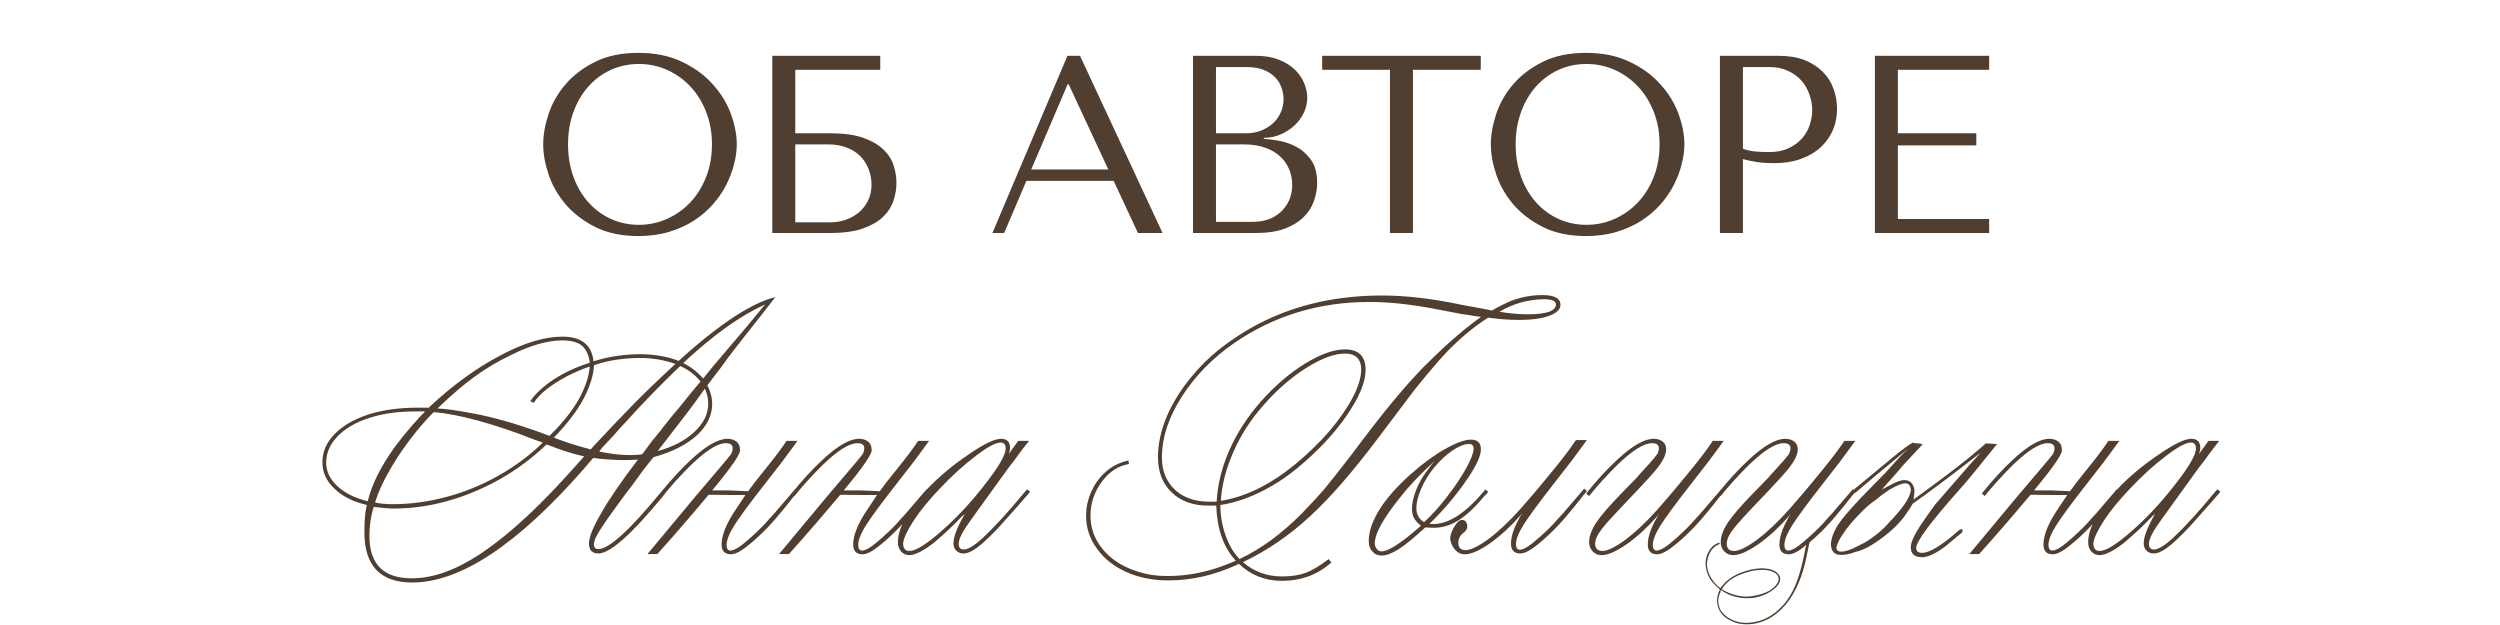
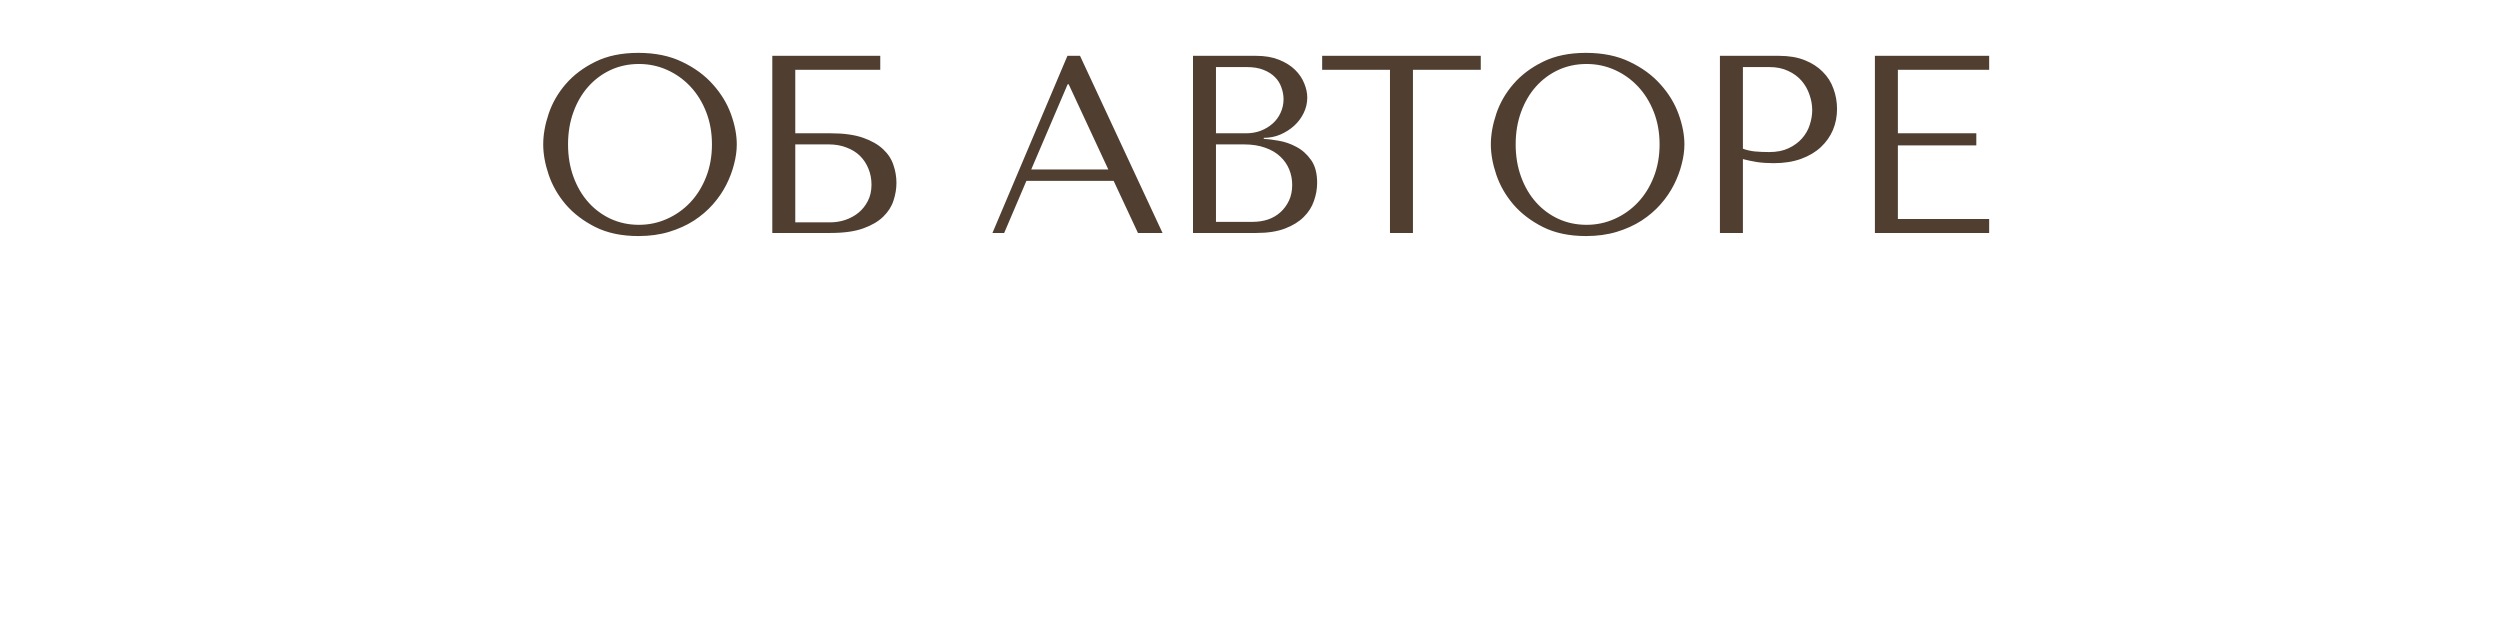
<svg xmlns="http://www.w3.org/2000/svg" width="1556" height="389" viewBox="0 0 1556 389" fill="none">
-   <path d="M272.823 253.731L272.303 254.251C276.897 254.338 284.351 255.378 294.665 257.372C306.453 259.539 320.017 263.352 335.359 268.813L341.989 271.283L342.51 270.763L343.42 269.853C357.894 255.378 365.782 241.467 367.082 228.119C362.661 229.593 357.894 231.629 352.781 234.23C348.187 236.657 343.983 239.343 340.169 242.29C336.529 245.237 333.885 248.054 332.239 250.741L330.028 249.701C332.975 245.281 337.699 240.86 344.2 236.44C350.787 232.106 358.154 228.639 366.302 226.039L367.082 225.649C366.388 220.795 364.742 217.285 362.141 215.118C359.454 212.951 355.424 211.868 350.05 211.868C341.036 211.868 330.548 214.814 318.587 220.708C310.353 224.609 302.596 229.202 295.315 234.49C288.294 239.603 280.797 246.017 272.823 253.731ZM270.353 256.592H269.833C264.632 261.792 259.518 267.773 254.491 274.533C249.464 281.207 245.13 287.881 241.49 294.555C237.936 300.796 235.249 306.863 233.429 312.757C236.376 313.45 240.103 313.797 244.61 313.797C255.531 313.797 266.669 312.28 278.023 309.247C289.031 306.3 299.649 301.966 309.876 296.245C320.104 290.525 329.118 283.894 336.919 276.354L337.829 275.443L331.849 273.363C320.581 268.856 309.14 264.999 297.525 261.792C286.691 258.845 277.633 257.112 270.353 256.592ZM438.719 241.9L433.648 248.921L428.578 255.812L411.546 277.914L410.506 279.214L409.336 280.774C419.043 278.087 426.757 274.013 432.478 268.553C438.025 263.266 440.799 257.502 440.799 251.261C440.799 248.054 440.105 244.934 438.719 241.9ZM340.169 276.614L339.649 277.134C330.722 285.541 321.101 292.648 310.787 298.456C299.952 304.436 289.161 308.9 278.414 311.847C267.406 314.967 256.225 316.527 244.87 316.527C242.27 316.527 238.196 316.181 232.649 315.487C230.829 320.948 229.919 326.972 229.919 333.559C229.919 351.154 238.716 359.951 256.311 359.951C269.313 359.951 283.397 354.968 298.565 345C304.113 341.273 309.53 337.243 314.817 332.909C320.104 328.575 325.868 323.418 332.109 317.437C338.349 311.457 344.503 305.13 350.57 298.456L357.201 291.175L363.572 284.024C357.244 282.724 349.444 280.254 340.169 276.614ZM370.462 227.079L369.682 227.339C369.422 233.493 367.255 240.47 363.181 248.271C359.108 255.812 353.214 263.569 345.5 271.543L344.72 272.323C345.673 272.67 346.107 272.843 346.02 272.843L347.32 273.363C353.127 275.53 358.978 277.394 364.872 278.954L366.822 279.474L367.602 279.734L370.462 276.614C378.176 268.293 385.717 260.362 393.084 252.821C400.798 244.934 409.683 236.353 419.737 227.079L420.517 226.559C413.496 224.045 406.042 222.789 398.155 222.789C394.081 222.789 389.401 223.135 384.113 223.829C378.913 224.609 374.363 225.692 370.462 227.079ZM228.879 311.977C231.392 301.489 237.07 290.135 245.91 277.914C249.204 273.493 252.628 269.246 256.181 265.173C259.908 260.839 262.682 257.892 264.502 256.332L263.722 256.072H258.652C247.644 256.072 238.066 257.415 229.919 260.102C221.512 262.789 214.924 266.603 210.157 271.543C205.39 276.397 203.006 281.901 203.006 288.055C203.006 293.428 205.347 298.282 210.027 302.616C214.708 306.95 220.991 310.07 228.879 311.977ZM437.678 235.53L441.059 231.369L444.569 227.079C447.083 224.045 453.713 216.245 464.461 203.677C469.315 197.87 473.215 193.146 476.162 189.505C460.994 196.353 444.222 208.314 425.847 225.389L425.327 226.039C429.834 228.206 433.951 231.369 437.678 235.53ZM399.585 282.724L400.105 282.204L405.695 274.663C406.216 274.057 406.822 273.32 407.516 272.453C408.209 271.586 408.599 271.11 408.686 271.023C408.946 270.676 409.249 270.286 409.596 269.853C409.943 269.42 410.463 268.813 411.156 268.033C411.849 267.166 412.326 266.516 412.586 266.083C413.54 264.869 415.403 262.529 418.177 259.062C418.697 258.455 420.3 256.548 422.987 253.341L429.358 245.411L435.988 237.48C432.695 233.32 428.534 230.113 423.507 227.859L422.727 228.379C410.419 240.254 399.325 251.695 389.444 262.702C387.364 264.869 384.764 267.729 381.643 271.283C377.309 275.964 374.926 278.52 374.493 278.954L372.932 281.034C379.78 282.507 386.15 283.244 392.044 283.244C395.425 283.244 397.938 283.071 399.585 282.724ZM396.595 286.625L397.115 285.844L396.335 286.104C393.734 286.278 390.701 286.364 387.234 286.364C385.5 286.364 382.683 286.234 378.783 285.974C374.536 285.714 371.589 285.411 369.942 285.064H369.162L363.051 292.215C321.881 339.106 286.388 362.552 256.571 362.552C236.723 362.552 226.799 352.107 226.799 331.219C226.799 324.285 227.232 318.954 228.099 315.227L228.359 314.317C219.605 312.237 212.844 308.813 208.077 304.046C203.136 299.366 200.666 293.949 200.666 287.795C200.666 281.207 203.18 275.357 208.207 270.243C213.061 265.129 220.038 261.055 229.139 258.022C238.153 255.162 248.337 253.731 259.692 253.731H266.192H266.972L267.493 253.081C275.033 246.061 282.314 240.037 289.335 235.01C296.269 229.896 303.636 225.302 311.437 221.228C319.064 217.155 325.998 214.208 332.239 212.388C338.566 210.481 344.503 209.527 350.05 209.527C361.838 209.527 368.295 214.641 369.422 224.869C374.709 223.222 379.65 222.095 384.243 221.488C389.271 220.795 393.908 220.448 398.155 220.448C407.082 220.448 415.186 221.835 422.467 224.609L422.987 224.089C435.208 212.994 446.519 204.023 456.92 197.176C467.235 190.502 475.815 186.428 482.663 184.955C482.576 185.042 482.489 185.128 482.403 185.215C482.316 185.302 482.229 185.388 482.143 185.475C482.056 185.648 481.926 185.822 481.753 185.995C478.372 190.415 475.469 194.143 473.042 197.176C471.135 199.516 469.965 200.99 469.531 201.597C468.665 202.637 468.058 203.417 467.711 203.937C467.451 204.37 467.191 204.717 466.931 204.977C466.498 205.41 462.684 210.264 455.49 219.538C454.623 220.578 453.757 221.705 452.89 222.919C452.11 224.132 450.55 226.299 448.209 229.419L444.309 234.49L440.279 239.82C442.272 243.807 443.269 247.621 443.269 251.261C443.269 258.542 440.062 265.129 433.648 271.023C427.061 276.917 418.09 281.424 406.736 284.544L400.625 292.215L394.774 300.276C393.994 301.316 393.128 302.486 392.174 303.786C391.221 305 390.571 305.823 390.224 306.256C388.924 308.077 388.057 309.247 387.624 309.767C387.277 310.287 386.54 311.284 385.414 312.757C380.126 320.038 376.963 324.501 375.923 326.148C373.756 329.269 372.152 331.869 371.112 333.949C370.159 335.856 369.682 337.503 369.682 338.889C369.682 340.796 370.592 341.75 372.412 341.75C379 341.75 392.044 329.875 411.546 306.126L412.846 304.566L414.666 306.126L413.366 307.947C393.431 332.302 379.78 344.48 372.412 344.48C368.512 344.48 366.562 342.356 366.562 338.109C366.562 334.382 369.075 328.185 374.103 319.518C378.783 311.197 386.28 300.232 396.595 286.625ZM456.27 319.648C459.477 314.707 462.034 310.85 463.941 308.077H454.97L441.059 307.947C429.444 321.814 419.173 333.689 410.246 343.57L410.116 343.7C410.029 343.787 409.943 343.873 409.856 343.96C409.856 344.047 409.813 344.133 409.726 344.22L409.076 344.87H402.965L432.738 309.117C446.433 293.082 453.8 284.328 454.84 282.854C455.62 281.641 456.01 280.341 456.01 278.954C456.01 276.874 454.58 275.834 451.72 275.834C446.606 275.834 439.239 280.514 429.618 289.875C423.204 296.289 417.527 302.573 412.586 308.727L410.766 307.166C417.353 298.932 423.897 291.825 430.398 285.844C439.585 277.35 447.039 273.103 452.76 273.103C455.1 273.103 457.007 273.71 458.48 274.923C459.867 276.05 460.561 277.654 460.561 279.734C461.427 281.814 455.663 290.308 443.269 305.216H453.8L465.631 305.736L465.761 305.606C467.668 302.833 471.265 298.196 476.552 291.695C482.186 284.761 486.52 278.997 489.553 274.403H496.444C495.751 275.097 495.317 275.66 495.144 276.094L486.693 287.535L475.772 301.576C466.671 313.19 460.387 321.728 456.92 327.188C453.8 332.215 452.24 336.203 452.24 339.149C452.24 341.49 453.063 342.66 454.71 342.66C457.137 342.66 461.297 339.973 467.191 334.599C472.045 330.265 475.772 326.538 478.372 323.418C480.019 321.771 483.139 318.217 487.733 312.757L494.104 305.346L494.624 304.566L496.444 306.126C495.664 306.906 493.28 309.853 489.293 314.967C485.046 320.254 481.233 324.675 477.852 328.228C474.212 332.042 470.485 335.509 466.671 338.629C461.644 342.876 457.744 345 454.97 345C451.07 345 449.12 342.963 449.12 338.889C449.12 333.689 451.503 327.275 456.27 319.648ZM538.178 319.648C541.385 314.707 543.942 310.85 545.849 308.077H536.878L522.966 307.947C511.352 321.814 501.081 333.689 492.154 343.57L492.024 343.7C491.937 343.787 491.85 343.873 491.764 343.96C491.764 344.047 491.72 344.133 491.634 344.22L490.983 344.87H484.873L514.646 309.117C528.34 293.082 535.708 284.328 536.748 282.854C537.528 281.641 537.918 280.341 537.918 278.954C537.918 276.874 536.488 275.834 533.627 275.834C528.514 275.834 521.146 280.514 511.525 289.875C505.111 296.289 499.434 302.573 494.494 308.727L492.674 307.166C499.261 298.932 505.805 291.825 512.305 285.844C521.493 277.35 528.947 273.103 534.668 273.103C537.008 273.103 538.915 273.71 540.388 274.923C541.775 276.05 542.468 277.654 542.468 279.734C543.335 281.814 537.571 290.308 525.177 305.216H535.708L547.539 305.736L547.669 305.606C549.576 302.833 553.173 298.196 558.46 291.695C564.094 284.761 568.427 278.997 571.461 274.403H578.352C577.658 275.097 577.225 275.66 577.052 276.094L568.601 287.535L557.68 301.576C548.579 313.19 542.295 321.728 538.828 327.188C535.708 332.215 534.148 336.203 534.148 339.149C534.148 341.49 534.971 342.66 536.618 342.66C539.045 342.66 543.205 339.973 549.099 334.599C553.953 330.265 557.68 326.538 560.28 323.418C561.927 321.771 565.047 318.217 569.641 312.757L576.011 305.346L576.531 304.566L578.352 306.126C577.572 306.906 575.188 309.853 571.201 314.967C566.954 320.254 563.14 324.675 559.76 328.228C556.12 332.042 552.393 335.509 548.579 338.629C543.552 342.876 539.651 345 536.878 345C532.977 345 531.027 342.963 531.027 338.889C531.027 333.689 533.411 327.275 538.178 319.648ZM562.1 338.109C562.1 341.316 563.4 342.92 566.001 342.92C569.901 342.92 576.445 338.889 585.632 330.829C594.993 322.681 603.834 313.277 612.155 302.616C621.342 291.002 625.936 283.201 625.936 279.214C625.936 276.7 624.896 275.443 622.816 275.443C619.696 275.443 614.538 278.217 607.344 283.764C600.064 289.225 592.696 295.899 585.242 303.786C578.568 310.72 573.151 317.307 568.991 323.548C564.744 330.049 562.447 334.902 562.1 338.109ZM639.327 304.566L641.148 306.126C634.734 313.58 628.146 321.034 621.386 328.488C615.665 334.469 611.245 338.586 608.124 340.84C604.918 343.267 602.057 344.48 599.544 344.48C597.81 344.48 596.337 343.873 595.123 342.66C593.996 341.533 593.433 340.016 593.433 338.109C593.433 334.122 595.773 328.055 600.454 319.908L598.764 321.338C593.996 326.452 588.146 331.955 581.212 337.849C574.538 342.963 569.468 345.52 566.001 345.52C563.834 345.52 562.1 344.74 560.8 343.18C559.5 341.706 558.85 339.756 558.85 337.329C558.85 332.996 560.453 327.925 563.66 322.118C566.781 316.397 571.201 310.547 576.922 304.566C584.202 296.852 592.783 289.658 602.664 282.984C612.198 276.397 619.002 273.103 623.076 273.103C626.803 273.103 628.666 275.053 628.666 278.954C628.666 279.561 628.406 280.731 627.886 282.464L633.737 274.403H640.368C639.674 275.53 639.327 276.007 639.327 275.834L635.297 281.034L630.747 287.275L627.496 291.435L604.614 323.158C599.327 330.352 596.683 335.422 596.683 338.369C596.683 340.796 597.724 342.01 599.804 342.01C602.404 342.01 606.261 339.713 611.375 335.119C618.915 328.098 627.67 318.521 637.637 306.386L639.327 304.566ZM759.849 311.717C775.103 309.29 790.488 301.749 806.003 289.095C814.15 282.334 821.301 275.4 827.455 268.293C833.782 260.752 838.636 253.731 842.016 247.231C845.483 240.557 847.217 234.793 847.217 229.939C847.217 226.732 846.35 224.262 844.617 222.529C842.883 220.882 840.37 220.058 837.076 220.058C830.575 220.058 822.601 223.005 813.154 228.899C803.793 234.793 794.995 242.42 786.761 251.781C778.7 260.795 772.373 270.546 767.779 281.034C763.099 291.522 760.455 301.749 759.849 311.717ZM933.285 194.056C939.699 195.096 945.549 195.616 950.837 195.616C962.538 195.616 968.388 193.579 968.388 189.505C968.388 187.339 965.918 186.255 960.978 186.255C956.644 186.255 951.92 186.905 946.806 188.205C941.692 189.679 937.185 191.629 933.285 194.056ZM759.589 314.317V314.967C759.589 321.208 760.715 327.448 762.969 333.689C765.136 339.669 767.996 344.437 771.55 347.99L772.2 347.6C785.114 341.446 797.769 332.129 810.163 319.648C815.971 313.667 820.478 308.813 823.685 305.086C826.632 301.619 832.265 294.512 840.586 283.764C850.987 269.81 859.568 258.759 866.329 250.611C872.829 242.724 879.157 235.573 885.31 229.159C894.671 219.798 902.212 212.778 907.933 208.097C910.533 205.844 912.483 204.24 913.783 203.287C914.737 202.507 915.733 201.727 916.773 200.946C917.814 200.166 918.854 199.386 919.894 198.606L921.844 197.176L919.114 196.916C917.814 196.656 916.037 196.353 913.783 196.006C913.176 195.919 912.57 195.833 911.963 195.746C911.356 195.659 910.663 195.573 909.883 195.486C909.103 195.313 908.453 195.183 907.933 195.096L890.901 191.846C876.773 189.245 863.902 187.945 852.287 187.945C820.911 187.945 792.785 196.526 767.909 213.688C754.475 223.049 743.64 234.186 735.406 247.101C727.259 259.929 723.185 272.41 723.185 284.544C723.185 290.265 724.399 295.162 726.826 299.236C729.339 303.483 732.763 306.69 737.097 308.857C741.43 311.11 746.631 312.237 752.698 312.237H757.248C757.855 301.316 760.542 290.525 765.309 279.864C769.99 269.29 776.534 259.235 784.941 249.701C793.522 240.08 802.623 232.279 812.244 226.299C821.951 220.405 830.229 217.458 837.076 217.458C845.657 217.458 849.947 221.705 849.947 230.199C849.947 237.827 845.96 247.404 837.986 258.932C830.185 270.2 819.871 281.121 807.043 291.695C802.189 295.682 796.945 299.322 791.312 302.616C785.678 305.823 780.261 308.38 775.06 310.287C769.253 312.367 764.096 313.71 759.589 314.317ZM774.28 349.55L773.5 349.81C780.434 355.791 788.581 358.781 797.942 358.781C803.749 358.781 808.733 358.001 812.894 356.441C816.794 354.968 821.474 352.151 826.935 347.99L828.625 350.07C820.131 357.698 809.903 361.512 797.942 361.512C787.368 361.512 778.397 357.958 771.03 350.851L770.25 351.371C755.948 357.958 741.647 361.252 727.346 361.252C717.551 361.252 708.797 359.518 701.083 356.051C693.196 352.497 687.085 347.644 682.751 341.49C678.244 335.422 675.991 328.532 675.991 320.818C675.991 315.531 677.161 310.417 679.501 305.476C681.668 300.623 684.832 296.462 688.992 292.995C692.979 289.701 697.443 287.578 702.383 286.625L702.643 288.835C696.056 289.875 690.422 293.559 685.742 299.886C681.061 306.213 678.721 313.277 678.721 321.078C678.721 326.192 679.891 331.045 682.231 335.639C684.572 340.146 687.952 344.177 692.372 347.73C696.706 351.111 701.863 353.754 707.844 355.661C713.564 357.568 719.805 358.521 726.566 358.521C740.607 358.521 754.562 355.444 768.429 349.29L769.21 349.03C761.582 340.883 757.508 329.442 756.988 314.707H752.178C742.557 314.707 734.93 311.977 729.296 306.516C723.575 301.056 720.715 293.732 720.715 284.544C720.715 276.224 722.622 267.599 726.436 258.672C730.249 249.918 735.666 241.424 742.687 233.19C749.534 225.042 757.682 217.761 767.129 211.347C793.479 193.059 824.508 183.915 860.218 183.915C874.779 183.915 890.944 185.778 908.713 189.505L926.264 192.756L928.475 193.276C930.035 192.496 930.728 192.106 930.555 192.106L935.105 189.765C942.819 185.692 951.14 183.655 960.067 183.655C967.521 183.655 971.249 185.692 971.249 189.765C971.249 192.539 968.952 194.793 964.358 196.526C959.677 198.26 953.394 199.126 945.506 199.126C939.352 199.126 932.938 198.65 926.264 197.696C921.757 200.556 917.423 203.72 913.263 207.187C909.103 210.654 905.116 214.338 901.302 218.238C897.142 222.572 892.591 227.729 887.651 233.71C882.71 239.603 878.116 245.454 873.869 251.261L858.398 271.803C842.276 293.298 827.975 309.767 815.494 321.208C802.839 332.996 789.101 342.443 774.28 349.55ZM884.4 327.188C882.32 325.542 880.847 323.895 879.98 322.248C879.2 320.688 878.81 318.781 878.81 316.527C878.81 313.234 879.677 309.377 881.41 304.956C883.144 300.623 885.31 296.765 887.911 293.385L891.291 288.835C891.638 288.488 891.898 288.185 892.071 287.925C892.158 287.751 892.244 287.621 892.331 287.535C892.504 287.361 892.634 287.188 892.721 287.015L891.681 288.055C883.1 296.029 876.34 303.223 871.399 309.637C860.911 322.725 855.668 332.215 855.668 338.109C855.668 339.409 856.058 340.58 856.838 341.62C857.618 342.66 858.658 343.18 859.958 343.18C862.992 343.18 868.322 340.233 875.95 334.339C877.77 332.779 879.59 331.262 881.41 329.789C883.23 328.228 884.227 327.362 884.4 327.188ZM886.351 324.978C891.204 320.558 896.015 315.227 900.782 308.987C905.549 302.833 909.493 296.939 912.613 291.305C915.647 285.758 917.163 281.727 917.163 279.214C917.163 277.307 916.21 276.354 914.303 276.354C911.443 276.354 908.019 277.697 904.032 280.384C900.045 283.071 896.188 286.668 892.461 291.175C889.167 295.249 886.524 299.582 884.53 304.176C882.537 308.857 881.54 312.887 881.54 316.267C881.54 320.168 883.144 323.071 886.351 324.978ZM887.391 328.228L886.871 328.488C879.677 335.076 874.129 339.583 870.229 342.01C866.155 344.523 862.732 345.78 859.958 345.78C857.531 345.78 855.624 344.957 854.238 343.31C852.677 341.75 851.897 339.583 851.897 336.809C851.897 330.829 854.194 324.155 858.788 316.787C863.382 309.593 869.969 302.226 878.55 294.685C886.004 288.098 893.111 282.941 899.872 279.214C906.546 275.487 911.79 273.623 915.603 273.623C919.677 273.623 921.714 275.66 921.714 279.734C921.714 283.981 918.55 290.612 912.223 299.626C905.896 308.727 898.572 317.351 890.251 325.498L889.731 326.148H892.201C901.649 326.148 912.093 319.388 923.534 305.866L924.314 304.566L926.264 306.126C925.571 307.166 925.008 307.773 924.574 307.947C918.594 315.227 913.09 320.471 908.063 323.678C903.035 326.885 897.835 328.488 892.461 328.488C890.641 328.488 888.951 328.402 887.391 328.228ZM912.223 324.458C913.87 327.232 913.523 329.529 911.183 331.349C908.843 333.082 907.673 335.249 907.673 337.849C907.673 340.883 909.189 342.4 912.223 342.4C915.343 342.4 920.067 340.103 926.394 335.509C932.548 330.915 939.179 324.675 946.286 316.787C948.453 314.36 951.27 311.11 954.737 307.036C958.204 302.963 962.581 297.676 967.868 291.175C973.502 284.241 977.836 278.477 980.869 273.883H987.76C987.067 274.577 986.633 275.14 986.46 275.573L978.009 287.015L967.088 301.056C957.987 312.67 951.703 321.208 948.236 326.668C945.116 331.695 943.556 335.682 943.556 338.629C943.556 340.97 944.379 342.14 946.026 342.14C948.453 342.14 952.613 339.453 958.507 334.079C963.361 329.745 967.088 326.018 969.688 322.898C971.335 321.251 974.455 317.697 979.049 312.237L985.42 304.826L985.94 304.046L987.76 305.606C986.98 306.386 984.596 309.333 980.609 314.447C976.362 319.734 972.549 324.155 969.168 327.708C965.528 331.522 961.801 334.989 957.987 338.109C952.96 342.356 949.06 344.48 946.286 344.48C942.386 344.48 940.436 342.443 940.436 338.369C940.436 333.169 942.819 326.755 947.586 319.128L946.286 320.818C940.392 327.578 934.108 333.342 927.434 338.109C920.847 342.703 915.603 345 911.703 345C909.449 345 907.586 344.22 906.112 342.66C904.639 341.186 903.556 339.279 902.862 336.939C902.169 334.512 902.992 331.392 905.332 327.578C907.673 323.678 909.969 322.638 912.223 324.458ZM1071.1 304.566L1072.92 306.126C1072.14 306.906 1069.75 309.853 1065.77 314.967C1061.52 320.254 1057.71 324.675 1054.33 328.228C1050.69 332.042 1046.96 335.509 1043.15 338.629C1038.12 342.876 1034.22 345 1031.44 345C1027.54 345 1025.59 342.963 1025.59 338.889C1025.59 333.689 1027.98 327.275 1032.74 319.648L1031.44 321.338C1025.55 328.098 1019.27 333.862 1012.59 338.629C1006.01 343.223 1000.76 345.52 996.861 345.52C994.607 345.52 992.744 344.74 991.27 343.18C989.797 341.706 989.06 339.756 989.06 337.329C989.06 333.776 990.577 329.702 993.611 325.108C996.558 320.688 1001.89 314.534 1009.6 306.646L1018.96 297.025C1019.31 296.592 1019.74 296.072 1020.26 295.465C1020.87 294.859 1022.65 292.908 1025.59 289.615C1028.37 286.581 1030.27 284.328 1031.31 282.854C1032.09 281.641 1032.48 280.341 1032.48 278.954C1032.48 276.874 1031.05 275.834 1028.19 275.834C1023.08 275.834 1015.71 280.514 1006.09 289.875C999.678 296.289 994.001 302.573 989.06 308.727L987.24 307.166C993.827 298.932 1000.37 291.825 1006.87 285.844C1016.06 277.35 1023.51 273.103 1029.23 273.103C1031.57 273.103 1033.48 273.71 1034.95 274.923C1036.34 276.05 1037.03 277.654 1037.03 279.734C1037.03 282.767 1035.17 286.668 1031.44 291.435C1029.1 294.469 1022.99 301.143 1013.11 311.457C1004.97 319.951 999.678 325.758 997.251 328.878C994.304 332.606 992.831 335.769 992.831 338.369C992.831 341.403 994.347 342.92 997.381 342.92C1000.5 342.92 1005.23 340.623 1011.55 336.029C1017.71 331.435 1024.34 325.195 1031.44 317.307C1033.61 314.881 1036.43 311.63 1039.89 307.556C1043.36 303.483 1047.74 298.196 1053.03 291.695C1058.66 284.761 1062.99 278.997 1066.03 274.403H1072.92C1072.22 275.097 1071.79 275.66 1071.62 276.094L1063.17 287.535L1052.25 301.576C1043.15 313.19 1036.86 321.728 1033.39 327.188C1030.27 332.215 1028.71 336.203 1028.71 339.149C1028.71 341.49 1029.54 342.66 1031.18 342.66C1033.61 342.66 1037.77 339.973 1043.67 334.599C1048.52 330.265 1052.25 326.538 1054.85 323.418C1056.49 321.771 1059.61 318.217 1064.21 312.757L1070.58 305.346L1071.1 304.566ZM1125.96 338.759L1124.4 346.43C1123.1 352.671 1121.5 358.001 1119.59 362.422C1115.09 373.343 1108.63 381.013 1100.22 385.434C1097.19 386.907 1094.15 387.861 1091.12 388.294C1087.91 388.727 1084.84 388.641 1081.89 388.034C1078.94 387.254 1076.34 386.041 1074.09 384.394C1071.57 382.574 1069.93 380.147 1069.15 377.113C1068.37 374.253 1068.58 371.349 1069.8 368.402L1070.45 366.842C1066.55 363.635 1064.03 360.515 1062.91 357.481C1061.17 352.714 1061.13 348.467 1062.78 344.74C1064.42 341.013 1066.85 338.673 1070.06 337.719L1070.45 338.499C1068.45 339.366 1067.07 340.276 1066.29 341.23C1065.25 342.096 1064.38 343.44 1063.69 345.26C1062.56 348.207 1062.17 350.764 1062.52 352.931L1063.17 355.661C1063.69 357.481 1064.64 359.345 1066.03 361.252C1067.5 363.245 1069.1 364.849 1070.84 366.062L1071.1 365.542C1071.79 364.762 1072.74 363.678 1073.96 362.292C1075.26 361.165 1076.69 360.081 1078.25 359.041C1079.9 358.001 1081.54 357.178 1083.19 356.571C1087.78 354.751 1092.16 353.797 1096.32 353.711C1100.39 353.711 1103.47 354.491 1105.55 356.051C1107.89 357.871 1108.54 360.081 1107.5 362.682C1106.55 364.675 1104.6 366.582 1101.65 368.402C1098.88 370.136 1095.63 371.349 1091.9 372.043C1088.26 372.563 1084.66 372.433 1081.11 371.653C1077.64 370.959 1074.3 369.486 1071.1 367.232L1070.71 368.792C1069.84 370.612 1069.41 372.433 1069.41 374.253C1069.58 375.986 1070.01 377.72 1070.71 379.453C1071.66 381.013 1072.92 382.4 1074.48 383.614C1077.77 386.127 1081.67 387.471 1086.18 387.644C1090.86 387.731 1095.32 386.734 1099.57 384.654C1107.54 380.493 1113.53 373.646 1117.51 364.112C1118.99 360.471 1120.33 356.224 1121.54 351.371L1123.1 344.35C1123.45 342.183 1123.84 340.406 1124.27 339.019C1119.77 343.006 1116.13 345 1113.35 345C1109.45 345 1107.5 342.963 1107.5 338.889C1107.5 333.689 1109.88 327.275 1114.65 319.648L1113.35 321.338C1107.46 328.098 1101.17 333.862 1094.5 338.629C1087.91 343.223 1082.67 345.52 1078.77 345.52C1076.51 345.52 1074.65 344.74 1073.18 343.18C1071.7 341.706 1070.97 339.756 1070.97 337.329C1070.97 333.776 1072.48 329.702 1075.52 325.108C1078.47 320.688 1083.8 314.534 1091.51 306.646L1100.87 297.025C1101.22 296.592 1101.65 296.072 1102.17 295.465C1102.78 294.859 1104.55 292.908 1107.5 289.615C1110.27 286.581 1112.18 284.328 1113.22 282.854C1114 281.641 1114.39 280.341 1114.39 278.954C1114.39 276.874 1112.96 275.834 1110.1 275.834C1104.99 275.834 1097.62 280.514 1088 289.875C1081.59 296.289 1075.91 302.573 1070.97 308.727L1069.15 307.166C1075.73 298.932 1082.28 291.825 1088.78 285.844C1097.97 277.35 1105.42 273.103 1111.14 273.103C1113.48 273.103 1115.39 273.71 1116.86 274.923C1118.25 276.05 1118.94 277.654 1118.94 279.734C1118.94 282.767 1117.08 286.668 1113.35 291.435C1111.01 294.469 1104.9 301.143 1095.02 311.457C1086.87 319.951 1081.59 325.758 1079.16 328.878C1076.21 332.606 1074.74 335.769 1074.74 338.369C1074.74 341.403 1076.25 342.92 1079.29 342.92C1082.41 342.92 1087.13 340.623 1093.46 336.029C1099.61 331.435 1106.24 325.195 1113.35 317.307C1115.52 314.881 1118.34 311.63 1121.8 307.556C1125.27 303.483 1129.65 298.196 1134.93 291.695C1140.57 284.761 1144.9 278.997 1147.94 274.403H1154.83C1154.13 275.097 1153.7 275.66 1153.53 276.094L1145.07 287.535L1134.15 301.576C1125.05 313.19 1118.77 321.728 1115.3 327.188C1112.18 332.215 1110.62 336.203 1110.62 339.149C1110.62 341.49 1111.44 342.66 1113.09 342.66C1115.52 342.66 1119.68 339.973 1125.57 334.599C1130.43 330.265 1134.15 326.538 1136.75 323.418C1138.4 321.771 1141.52 318.217 1146.11 312.757L1152.49 305.346L1153.01 304.566L1154.83 306.126C1154.05 306.906 1151.66 309.853 1147.67 314.967C1143.43 320.254 1139.61 324.675 1136.23 328.228C1133.11 331.522 1129.82 334.599 1126.35 337.459L1125.96 338.759ZM1071.62 366.712C1074.48 368.532 1077.64 369.832 1081.11 370.612C1084.58 371.479 1088.04 371.566 1091.51 370.872C1095.15 370.266 1098.44 369.182 1101.39 367.622C1103.99 365.975 1105.77 364.112 1106.72 362.032C1107.07 361.078 1107.11 360.168 1106.85 359.301C1106.68 358.348 1106.16 357.568 1105.29 356.961C1103.9 355.921 1102.13 355.228 1099.96 354.881C1097.71 354.621 1095.15 354.664 1092.29 355.011C1089.6 355.444 1086.79 356.224 1083.84 357.351C1078.38 359.345 1074.3 362.465 1071.62 366.712ZM1160.81 337.589L1160.42 337.849C1167.26 333.602 1172.55 329.182 1176.28 324.588C1184.34 316.267 1188.67 309.853 1189.28 305.346C1189.37 304.393 1189.19 303.439 1188.76 302.486C1188.24 301.619 1187.59 301.099 1186.81 300.926C1184.82 300.406 1181.04 301.793 1175.5 305.086C1174.2 306.04 1173.16 306.776 1172.38 307.296C1171.68 307.73 1170.08 308.987 1167.57 311.067C1164.01 313.407 1160.42 316.571 1156.78 320.558C1152.96 324.458 1149.8 328.272 1147.28 331.999C1144.77 335.726 1143.34 338.586 1142.99 340.58C1142.91 341.966 1143.47 342.833 1144.68 343.18C1146.5 343.613 1149.19 343.093 1152.75 341.62L1160.81 337.589ZM1221.13 331.479C1219.66 332.606 1216.54 335.206 1211.77 339.279C1205.1 344.48 1199.77 346.994 1195.78 346.82C1191.27 346.647 1189.11 344.437 1189.28 340.19C1189.54 337.069 1191.53 332.692 1195.26 327.058C1198.55 322.205 1201.63 317.827 1204.49 313.927C1210.3 307.166 1217.88 298.456 1227.24 287.795C1229.32 285.541 1231.19 283.504 1232.83 281.684C1213.94 296.419 1199.81 307.036 1190.45 313.537C1189.67 315.011 1188.46 316.917 1186.81 319.258C1183.26 324.631 1178.14 329.789 1171.47 334.729C1164.88 339.669 1159.42 342.573 1155.09 343.44C1150.58 345.173 1146.76 345.737 1143.64 345.13C1140.96 344.35 1139.61 342.183 1139.61 338.629C1139.61 335.769 1140.78 332.215 1143.12 327.968C1146.5 322.421 1154.91 312.93 1168.35 299.496C1172.42 295.422 1175.58 292.085 1177.84 289.485C1181.04 285.758 1184.43 282.247 1187.98 278.954C1170.56 293.342 1159.42 302.659 1154.57 306.906L1153.53 304.956C1164.97 295.422 1173.46 288.401 1179.01 283.894C1184.56 279.387 1188.41 276.57 1190.58 275.443C1190.67 275.617 1191.06 275.747 1191.75 275.834C1192.44 275.834 1193.22 275.877 1194.09 275.964L1196.69 276.484L1184.47 289.615C1182.21 292.388 1177.79 297.416 1171.21 304.696C1174.59 302.876 1177.53 301.359 1180.05 300.146C1182.82 298.932 1185.12 298.542 1186.94 298.976C1188.59 299.409 1189.76 300.319 1190.45 301.706C1191.4 303.093 1191.75 304.826 1191.49 306.906C1191.32 308.467 1191.14 309.81 1190.97 310.937C1206.22 299.842 1217.49 291.348 1224.77 285.454C1232.05 279.474 1235.74 276.31 1235.82 275.964L1242.97 276.354C1230.84 291.522 1223.47 300.492 1220.87 303.266C1202.24 324.155 1192.83 336.679 1192.66 340.84C1192.57 342.92 1193.7 344.003 1196.04 344.09C1200.81 344.263 1208.69 339.453 1219.7 329.659C1221.52 328.965 1222 329.572 1221.13 331.479ZM1278.99 319.648C1282.19 314.707 1284.75 310.85 1286.66 308.077H1277.69L1263.78 307.947C1252.16 321.814 1241.89 333.689 1232.96 343.57L1232.83 343.7C1232.75 343.787 1232.66 343.873 1232.57 343.96C1232.57 344.047 1232.53 344.133 1232.44 344.22L1231.79 344.87H1225.68L1255.46 309.117C1269.15 293.082 1276.52 284.328 1277.56 282.854C1278.34 281.641 1278.73 280.341 1278.73 278.954C1278.73 276.874 1277.3 275.834 1274.44 275.834C1269.32 275.834 1261.96 280.514 1252.33 289.875C1245.92 296.289 1240.24 302.573 1235.3 308.727L1233.48 307.166C1240.07 298.932 1246.61 291.825 1253.11 285.844C1262.3 277.35 1269.76 273.103 1275.48 273.103C1277.82 273.103 1279.72 273.71 1281.2 274.923C1282.58 276.05 1283.28 277.654 1283.28 279.734C1284.14 281.814 1278.38 290.308 1265.99 305.216H1276.52L1288.35 305.736L1288.48 305.606C1290.39 302.833 1293.98 298.196 1299.27 291.695C1304.9 284.761 1309.24 278.997 1312.27 274.403H1319.16C1318.47 275.097 1318.03 275.66 1317.86 276.094L1309.41 287.535L1298.49 301.576C1289.39 313.19 1283.1 321.728 1279.64 327.188C1276.52 332.215 1274.96 336.203 1274.96 339.149C1274.96 341.49 1275.78 342.66 1277.43 342.66C1279.85 342.66 1284.01 339.973 1289.91 334.599C1294.76 330.265 1298.49 326.538 1301.09 323.418C1302.74 321.771 1305.86 318.217 1310.45 312.757L1316.82 305.346L1317.34 304.566L1319.16 306.126C1318.38 306.906 1316 309.853 1312.01 314.967C1307.76 320.254 1303.95 324.675 1300.57 328.228C1296.93 332.042 1293.2 335.509 1289.39 338.629C1284.36 342.876 1280.46 345 1277.69 345C1273.79 345 1271.84 342.963 1271.84 338.889C1271.84 333.689 1274.22 327.275 1278.99 319.648ZM1302.91 338.109C1302.91 341.316 1304.21 342.92 1306.81 342.92C1310.71 342.92 1317.25 338.889 1326.44 330.829C1335.8 322.681 1344.64 313.277 1352.96 302.616C1362.15 291.002 1366.75 283.201 1366.75 279.214C1366.75 276.7 1365.71 275.443 1363.63 275.443C1360.51 275.443 1355.35 278.217 1348.15 283.764C1340.87 289.225 1333.51 295.899 1326.05 303.786C1319.38 310.72 1313.96 317.307 1309.8 323.548C1305.55 330.049 1303.26 334.902 1302.91 338.109ZM1380.14 304.566L1381.96 306.126C1375.54 313.58 1368.96 321.034 1362.2 328.488C1356.47 334.469 1352.05 338.586 1348.93 340.84C1345.73 343.267 1342.87 344.48 1340.35 344.48C1338.62 344.48 1337.15 343.873 1335.93 342.66C1334.81 341.533 1334.24 340.016 1334.24 338.109C1334.24 334.122 1336.58 328.055 1341.26 319.908L1339.57 321.338C1334.81 326.452 1328.96 331.955 1322.02 337.849C1315.35 342.963 1310.28 345.52 1306.81 345.52C1304.64 345.52 1302.91 344.74 1301.61 343.18C1300.31 341.706 1299.66 339.756 1299.66 337.329C1299.66 332.996 1301.26 327.925 1304.47 322.118C1307.59 316.397 1312.01 310.547 1317.73 304.566C1325.01 296.852 1333.59 289.658 1343.47 282.984C1353.01 276.397 1359.81 273.103 1363.89 273.103C1367.61 273.103 1369.48 275.053 1369.48 278.954C1369.48 279.561 1369.22 280.731 1368.7 282.464L1374.55 274.403H1381.18C1380.48 275.53 1380.14 276.007 1380.14 275.834L1376.11 281.034L1371.56 287.275L1368.31 291.435L1345.42 323.158C1340.14 330.352 1337.49 335.422 1337.49 338.369C1337.49 340.796 1338.53 342.01 1340.61 342.01C1343.21 342.01 1347.07 339.713 1352.18 335.119C1359.72 328.098 1368.48 318.521 1378.45 306.386L1380.14 304.566Z" fill="#503F31" />
-   <path d="M338.094 89.874C338.094 83.877 339.222 77.522 341.477 70.807C343.732 64.092 347.269 57.942 352.087 52.355C356.956 46.717 363.107 42.078 370.539 38.439C377.971 34.748 386.89 32.903 397.295 32.903C407.802 32.903 416.9 34.774 424.589 38.516C432.328 42.206 438.71 46.896 443.733 52.586C448.807 58.224 452.549 64.374 454.958 71.038C457.367 77.701 458.571 83.98 458.571 89.874C458.571 93.77 458.008 97.87 456.88 102.176C455.804 106.481 454.189 110.761 452.036 115.015C449.884 119.27 447.116 123.319 443.733 127.163C440.401 130.956 436.455 134.339 431.893 137.312C427.331 140.233 422.18 142.565 416.439 144.308C410.698 146.051 404.317 146.922 397.295 146.922C386.941 146.922 378.023 145.051 370.539 141.31C363.107 137.568 356.956 132.878 352.087 127.24C347.269 121.55 343.732 115.374 341.477 108.711C339.222 102.047 338.094 95.769 338.094 89.874ZM353.548 89.874C353.548 97.204 354.676 103.944 356.931 110.095C359.186 116.245 362.287 121.525 366.234 125.933C370.181 130.341 374.819 133.775 380.15 136.235C385.532 138.696 391.375 139.926 397.679 139.926C403.83 139.926 409.648 138.696 415.132 136.235C420.668 133.775 425.511 130.341 429.663 125.933C433.815 121.525 437.095 116.245 439.504 110.095C441.913 103.944 443.118 97.204 443.118 89.874C443.118 82.545 441.913 75.804 439.504 69.654C437.095 63.503 433.815 58.224 429.663 53.816C425.511 49.408 420.693 45.974 415.209 43.513C409.725 41.053 403.881 39.823 397.679 39.823C391.375 39.823 385.532 41.053 380.15 43.513C374.819 45.974 370.181 49.408 366.234 53.816C362.287 58.224 359.186 63.503 356.931 69.654C354.676 75.804 353.548 82.545 353.548 89.874ZM480.68 145V34.748H547.877V43.436H494.981V82.955H516.893C525.094 82.955 531.834 83.877 537.113 85.722C542.392 87.568 546.57 89.951 549.645 92.873C552.772 95.794 554.924 99.1 556.103 102.791C557.334 106.43 557.949 110.095 557.949 113.785C557.949 117.476 557.334 121.166 556.103 124.856C554.924 128.547 552.797 131.878 549.722 134.851C546.698 137.824 542.546 140.259 537.267 142.155C531.987 144.052 525.196 145 516.893 145H480.68ZM494.981 138.388H516.739C519.968 138.388 523.12 137.875 526.196 136.85C529.322 135.774 532.064 134.262 534.422 132.314C536.78 130.366 538.702 127.932 540.188 125.01C541.675 122.089 542.418 118.731 542.418 114.938C542.418 111.35 541.777 108.019 540.496 104.943C539.215 101.817 537.446 99.151 535.191 96.948C532.936 94.743 530.142 93.026 526.811 91.796C523.53 90.515 519.84 89.874 515.739 89.874H494.981V138.388ZM617.697 145L664.365 34.748H672.207L723.566 145H708.266L693.12 112.555H638.84L625.001 145H617.697ZM641.838 105.482H689.814L665.134 52.432H664.519L641.838 105.482ZM742.522 145V34.748H781.887C787.32 34.748 792.061 35.569 796.11 37.209C800.16 38.849 803.466 40.925 806.028 43.436C808.591 45.948 810.488 48.741 811.718 51.817C812.999 54.841 813.64 57.814 813.64 60.735C813.64 64.118 812.897 67.322 811.41 70.346C809.975 73.319 808.027 75.933 805.567 78.188C803.107 80.443 800.237 82.288 796.956 83.724C793.727 85.107 790.267 85.799 786.577 85.799V86.414C788.883 86.517 791.933 86.901 795.726 87.568C799.519 88.183 803.184 89.439 806.72 91.335C810.308 93.18 813.384 95.897 815.947 99.485C818.509 103.021 819.791 107.788 819.791 113.785C819.791 117.578 819.124 121.345 817.792 125.087C816.51 128.829 814.383 132.16 811.41 135.082C808.489 138.004 804.619 140.387 799.801 142.232C794.983 144.077 789.063 145 782.041 145H742.522ZM756.823 138.08H779.657C783.04 138.08 786.218 137.594 789.191 136.62C792.164 135.595 794.752 134.082 796.956 132.083C799.16 130.085 800.929 127.675 802.261 124.856C803.594 122.037 804.26 118.783 804.26 115.092C804.26 111.709 803.645 108.506 802.415 105.482C801.185 102.458 799.34 99.792 796.879 97.486C794.419 95.128 791.292 93.283 787.499 91.95C783.707 90.566 779.247 89.874 774.122 89.874H756.823V138.08ZM756.823 82.955H775.736C778.863 82.955 781.81 82.442 784.578 81.417C787.397 80.341 789.883 78.854 792.036 76.958C794.188 75.061 795.854 72.806 797.033 70.192C798.263 67.578 798.878 64.759 798.878 61.735C798.878 59.326 798.443 56.917 797.571 54.508C796.751 52.047 795.419 49.895 793.573 48.049C791.728 46.153 789.37 44.641 786.5 43.513C783.63 42.334 780.144 41.745 776.044 41.745H756.823V82.955ZM822.909 43.436V34.748H921.628V43.436H879.419V145H865.118V43.436H822.909ZM927.899 89.874C927.899 83.877 929.026 77.522 931.282 70.807C933.537 64.092 937.074 57.942 941.892 52.355C946.761 46.717 952.912 42.078 960.344 38.439C967.776 34.748 976.694 32.903 987.099 32.903C997.607 32.903 1006.7 34.774 1014.39 38.516C1022.13 42.206 1028.51 46.896 1033.54 52.586C1038.61 58.224 1042.35 64.374 1044.76 71.038C1047.17 77.701 1048.38 83.98 1048.38 89.874C1048.38 93.77 1047.81 97.87 1046.68 102.176C1045.61 106.481 1043.99 110.761 1041.84 115.015C1039.69 119.27 1036.92 123.319 1033.54 127.163C1030.21 130.956 1026.26 134.339 1021.7 137.312C1017.14 140.233 1011.98 142.565 1006.24 144.308C1000.5 146.051 994.122 146.922 987.099 146.922C976.746 146.922 967.827 145.051 960.344 141.31C952.912 137.568 946.761 132.878 941.892 127.24C937.074 121.55 933.537 115.374 931.282 108.711C929.026 102.047 927.899 95.769 927.899 89.874ZM943.352 89.874C943.352 97.204 944.48 103.944 946.735 110.095C948.991 116.245 952.092 121.525 956.038 125.933C959.985 130.341 964.624 133.775 969.954 136.235C975.336 138.696 981.179 139.926 987.484 139.926C993.635 139.926 999.452 138.696 1004.94 136.235C1010.47 133.775 1015.32 130.341 1019.47 125.933C1023.62 121.525 1026.9 116.245 1029.31 110.095C1031.72 103.944 1032.92 97.204 1032.92 89.874C1032.92 82.545 1031.72 75.804 1029.31 69.654C1026.9 63.503 1023.62 58.224 1019.47 53.816C1015.32 49.408 1010.5 45.974 1005.01 43.513C999.529 41.053 993.686 39.823 987.484 39.823C981.179 39.823 975.336 41.053 969.954 43.513C964.624 45.974 959.985 49.408 956.038 53.816C952.092 58.224 948.991 63.503 946.735 69.654C944.48 75.804 943.352 82.545 943.352 89.874ZM1070.48 145V34.748H1107.31C1113.41 34.748 1118.72 35.645 1123.23 37.439C1127.74 39.233 1131.48 41.642 1134.45 44.666C1137.48 47.639 1139.71 51.15 1141.14 55.2C1142.63 59.197 1143.37 63.401 1143.37 67.808C1143.37 72.473 1142.53 76.83 1140.83 80.879C1139.14 84.877 1136.63 88.439 1133.3 91.566C1130.02 94.641 1125.92 97.076 1121 98.87C1116.08 100.664 1110.41 101.561 1104.01 101.561C1100.21 101.561 1096.73 101.33 1093.55 100.869C1090.42 100.356 1087.5 99.741 1084.79 99.023V145H1070.48ZM1084.79 92.565C1086.99 93.385 1089.45 93.949 1092.17 94.257C1094.93 94.513 1097.93 94.641 1101.16 94.641C1105.88 94.641 1109.9 93.847 1113.23 92.258C1116.62 90.669 1119.41 88.618 1121.61 86.107C1123.82 83.595 1125.41 80.802 1126.38 77.727C1127.4 74.6 1127.92 71.525 1127.92 68.501C1127.92 65.323 1127.35 62.145 1126.23 58.967C1125.15 55.738 1123.51 52.842 1121.31 50.279C1119.1 47.716 1116.31 45.666 1112.92 44.128C1109.59 42.539 1105.72 41.745 1101.32 41.745H1084.79V92.565ZM1166.94 145V34.748H1238.06V43.436H1181.24V82.955H1230.06V90.489H1181.24V136.312H1238.06V145H1166.94Z" fill="#503F31" />
+   <path d="M338.094 89.874C338.094 83.877 339.222 77.522 341.477 70.807C343.732 64.092 347.269 57.942 352.087 52.355C356.956 46.717 363.107 42.078 370.539 38.439C377.971 34.748 386.89 32.903 397.295 32.903C407.802 32.903 416.9 34.774 424.589 38.516C432.328 42.206 438.71 46.896 443.733 52.586C448.807 58.224 452.549 64.374 454.958 71.038C457.367 77.701 458.571 83.98 458.571 89.874C458.571 93.77 458.008 97.87 456.88 102.176C455.804 106.481 454.189 110.761 452.036 115.015C449.884 119.27 447.116 123.319 443.733 127.163C440.401 130.956 436.455 134.339 431.893 137.312C427.331 140.233 422.18 142.565 416.439 144.308C410.698 146.051 404.317 146.922 397.295 146.922C386.941 146.922 378.023 145.051 370.539 141.31C363.107 137.568 356.956 132.878 352.087 127.24C347.269 121.55 343.732 115.374 341.477 108.711C339.222 102.047 338.094 95.769 338.094 89.874ZM353.548 89.874C353.548 97.204 354.676 103.944 356.931 110.095C359.186 116.245 362.287 121.525 366.234 125.933C370.181 130.341 374.819 133.775 380.15 136.235C385.532 138.696 391.375 139.926 397.679 139.926C403.83 139.926 409.648 138.696 415.132 136.235C420.668 133.775 425.511 130.341 429.663 125.933C433.815 121.525 437.095 116.245 439.504 110.095C441.913 103.944 443.118 97.204 443.118 89.874C443.118 82.545 441.913 75.804 439.504 69.654C437.095 63.503 433.815 58.224 429.663 53.816C425.511 49.408 420.693 45.974 415.209 43.513C409.725 41.053 403.881 39.823 397.679 39.823C391.375 39.823 385.532 41.053 380.15 43.513C374.819 45.974 370.181 49.408 366.234 53.816C362.287 58.224 359.186 63.503 356.931 69.654C354.676 75.804 353.548 82.545 353.548 89.874ZM480.68 145V34.748H547.877V43.436H494.981V82.955H516.893C525.094 82.955 531.834 83.877 537.113 85.722C542.392 87.568 546.57 89.951 549.645 92.873C552.772 95.794 554.924 99.1 556.103 102.791C557.334 106.43 557.949 110.095 557.949 113.785C557.949 117.476 557.334 121.166 556.103 124.856C554.924 128.547 552.797 131.878 549.722 134.851C546.698 137.824 542.546 140.259 537.267 142.155C531.987 144.052 525.196 145 516.893 145H480.68ZM494.981 138.388H516.739C519.968 138.388 523.12 137.875 526.196 136.85C529.322 135.774 532.064 134.262 534.422 132.314C536.78 130.366 538.702 127.932 540.188 125.01C541.675 122.089 542.418 118.731 542.418 114.938C542.418 111.35 541.777 108.019 540.496 104.943C539.215 101.817 537.446 99.151 535.191 96.948C532.936 94.743 530.142 93.026 526.811 91.796C523.53 90.515 519.84 89.874 515.739 89.874H494.981V138.388ZM617.697 145L664.365 34.748H672.207L723.566 145H708.266L693.12 112.555H638.84L625.001 145H617.697ZM641.838 105.482H689.814L665.134 52.432H664.519L641.838 105.482ZM742.522 145V34.748H781.887C787.32 34.748 792.061 35.569 796.11 37.209C800.16 38.849 803.466 40.925 806.028 43.436C808.591 45.948 810.488 48.741 811.718 51.817C812.999 54.841 813.64 57.814 813.64 60.735C813.64 64.118 812.897 67.322 811.41 70.346C809.975 73.319 808.027 75.933 805.567 78.188C803.107 80.443 800.237 82.288 796.956 83.724C793.727 85.107 790.267 85.799 786.577 85.799V86.414C788.883 86.517 791.933 86.901 795.726 87.568C799.519 88.183 803.184 89.439 806.72 91.335C810.308 93.18 813.384 95.897 815.947 99.485C818.509 103.021 819.791 107.788 819.791 113.785C819.791 117.578 819.124 121.345 817.792 125.087C816.51 128.829 814.383 132.16 811.41 135.082C808.489 138.004 804.619 140.387 799.801 142.232C794.983 144.077 789.063 145 782.041 145H742.522ZM756.823 138.08H779.657C783.04 138.08 786.218 137.594 789.191 136.62C792.164 135.595 794.752 134.082 796.956 132.083C799.16 130.085 800.929 127.675 802.261 124.856C803.594 122.037 804.26 118.783 804.26 115.092C804.26 111.709 803.645 108.506 802.415 105.482C801.185 102.458 799.34 99.792 796.879 97.486C794.419 95.128 791.292 93.283 787.499 91.95C783.707 90.566 779.247 89.874 774.122 89.874H756.823V138.08ZM756.823 82.955H775.736C778.863 82.955 781.81 82.442 784.578 81.417C787.397 80.341 789.883 78.854 792.036 76.958C794.188 75.061 795.854 72.806 797.033 70.192C798.263 67.578 798.878 64.759 798.878 61.735C798.878 59.326 798.443 56.917 797.571 54.508C796.751 52.047 795.419 49.895 793.573 48.049C791.728 46.153 789.37 44.641 786.5 43.513C783.63 42.334 780.144 41.745 776.044 41.745H756.823V82.955ZM822.909 43.436V34.748H921.628V43.436H879.419V145H865.118V43.436H822.909ZM927.899 89.874C927.899 83.877 929.026 77.522 931.282 70.807C933.537 64.092 937.074 57.942 941.892 52.355C946.761 46.717 952.912 42.078 960.344 38.439C967.776 34.748 976.694 32.903 987.099 32.903C997.607 32.903 1006.7 34.774 1014.39 38.516C1022.13 42.206 1028.51 46.896 1033.54 52.586C1038.61 58.224 1042.35 64.374 1044.76 71.038C1047.17 77.701 1048.38 83.98 1048.38 89.874C1048.38 93.77 1047.81 97.87 1046.68 102.176C1045.61 106.481 1043.99 110.761 1041.84 115.015C1039.69 119.27 1036.92 123.319 1033.54 127.163C1030.21 130.956 1026.26 134.339 1021.7 137.312C1017.14 140.233 1011.98 142.565 1006.24 144.308C1000.5 146.051 994.122 146.922 987.099 146.922C976.746 146.922 967.827 145.051 960.344 141.31C952.912 137.568 946.761 132.878 941.892 127.24C937.074 121.55 933.537 115.374 931.282 108.711C929.026 102.047 927.899 95.769 927.899 89.874ZM943.352 89.874C943.352 97.204 944.48 103.944 946.735 110.095C948.991 116.245 952.092 121.525 956.038 125.933C959.985 130.341 964.624 133.775 969.954 136.235C975.336 138.696 981.179 139.926 987.484 139.926C993.635 139.926 999.452 138.696 1004.94 136.235C1010.47 133.775 1015.32 130.341 1019.47 125.933C1023.62 121.525 1026.9 116.245 1029.31 110.095C1031.72 103.944 1032.92 97.204 1032.92 89.874C1032.92 82.545 1031.72 75.804 1029.31 69.654C1026.9 63.503 1023.62 58.224 1019.47 53.816C1015.32 49.408 1010.5 45.974 1005.01 43.513C999.529 41.053 993.686 39.823 987.484 39.823C981.179 39.823 975.336 41.053 969.954 43.513C964.624 45.974 959.985 49.408 956.038 53.816C952.092 58.224 948.991 63.503 946.735 69.654C944.48 75.804 943.352 82.545 943.352 89.874ZM1070.48 145V34.748H1107.31C1113.41 34.748 1118.72 35.645 1123.23 37.439C1127.74 39.233 1131.48 41.642 1134.45 44.666C1137.48 47.639 1139.71 51.15 1141.14 55.2C1142.63 59.197 1143.37 63.401 1143.37 67.808C1143.37 72.473 1142.53 76.83 1140.83 80.879C1139.14 84.877 1136.63 88.439 1133.3 91.566C1130.02 94.641 1125.92 97.076 1121 98.87C1116.08 100.664 1110.41 101.561 1104.01 101.561C1100.21 101.561 1096.73 101.33 1093.55 100.869C1090.42 100.356 1087.5 99.741 1084.79 99.023V145H1070.48M1084.79 92.565C1086.99 93.385 1089.45 93.949 1092.17 94.257C1094.93 94.513 1097.93 94.641 1101.16 94.641C1105.88 94.641 1109.9 93.847 1113.23 92.258C1116.62 90.669 1119.41 88.618 1121.61 86.107C1123.82 83.595 1125.41 80.802 1126.38 77.727C1127.4 74.6 1127.92 71.525 1127.92 68.501C1127.92 65.323 1127.35 62.145 1126.23 58.967C1125.15 55.738 1123.51 52.842 1121.31 50.279C1119.1 47.716 1116.31 45.666 1112.92 44.128C1109.59 42.539 1105.72 41.745 1101.32 41.745H1084.79V92.565ZM1166.94 145V34.748H1238.06V43.436H1181.24V82.955H1230.06V90.489H1181.24V136.312H1238.06V145H1166.94Z" fill="#503F31" />
</svg>